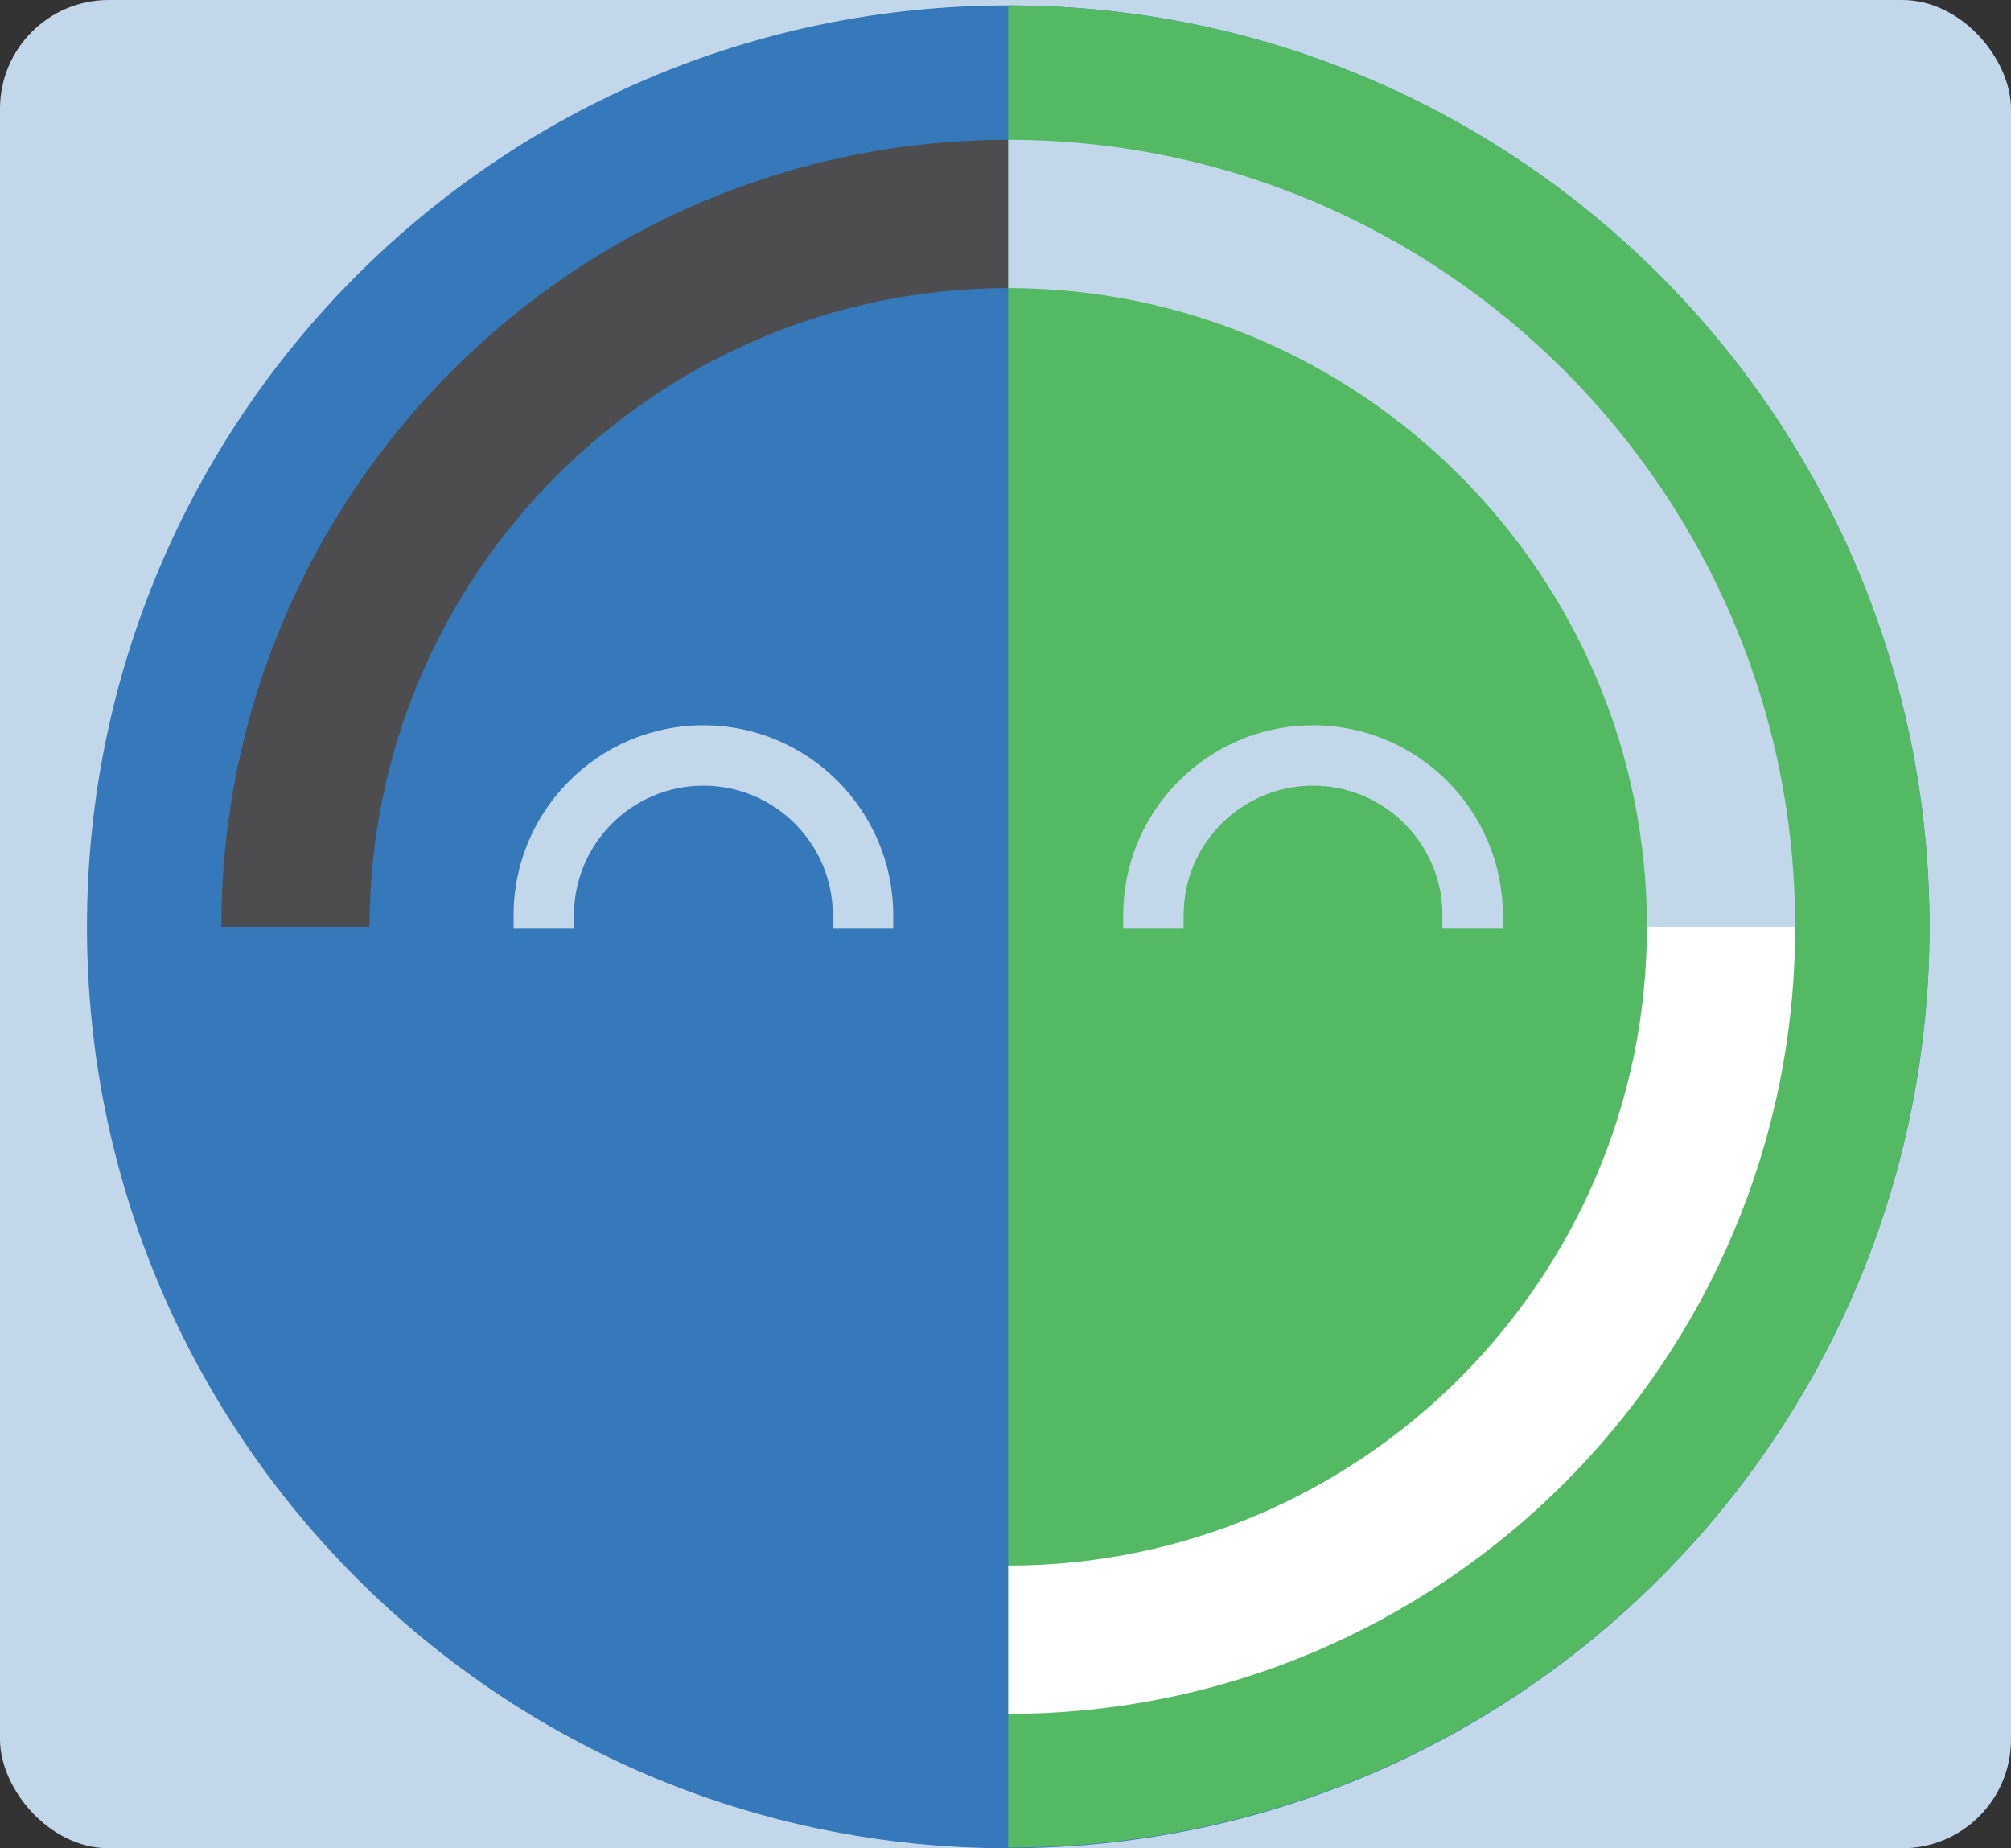
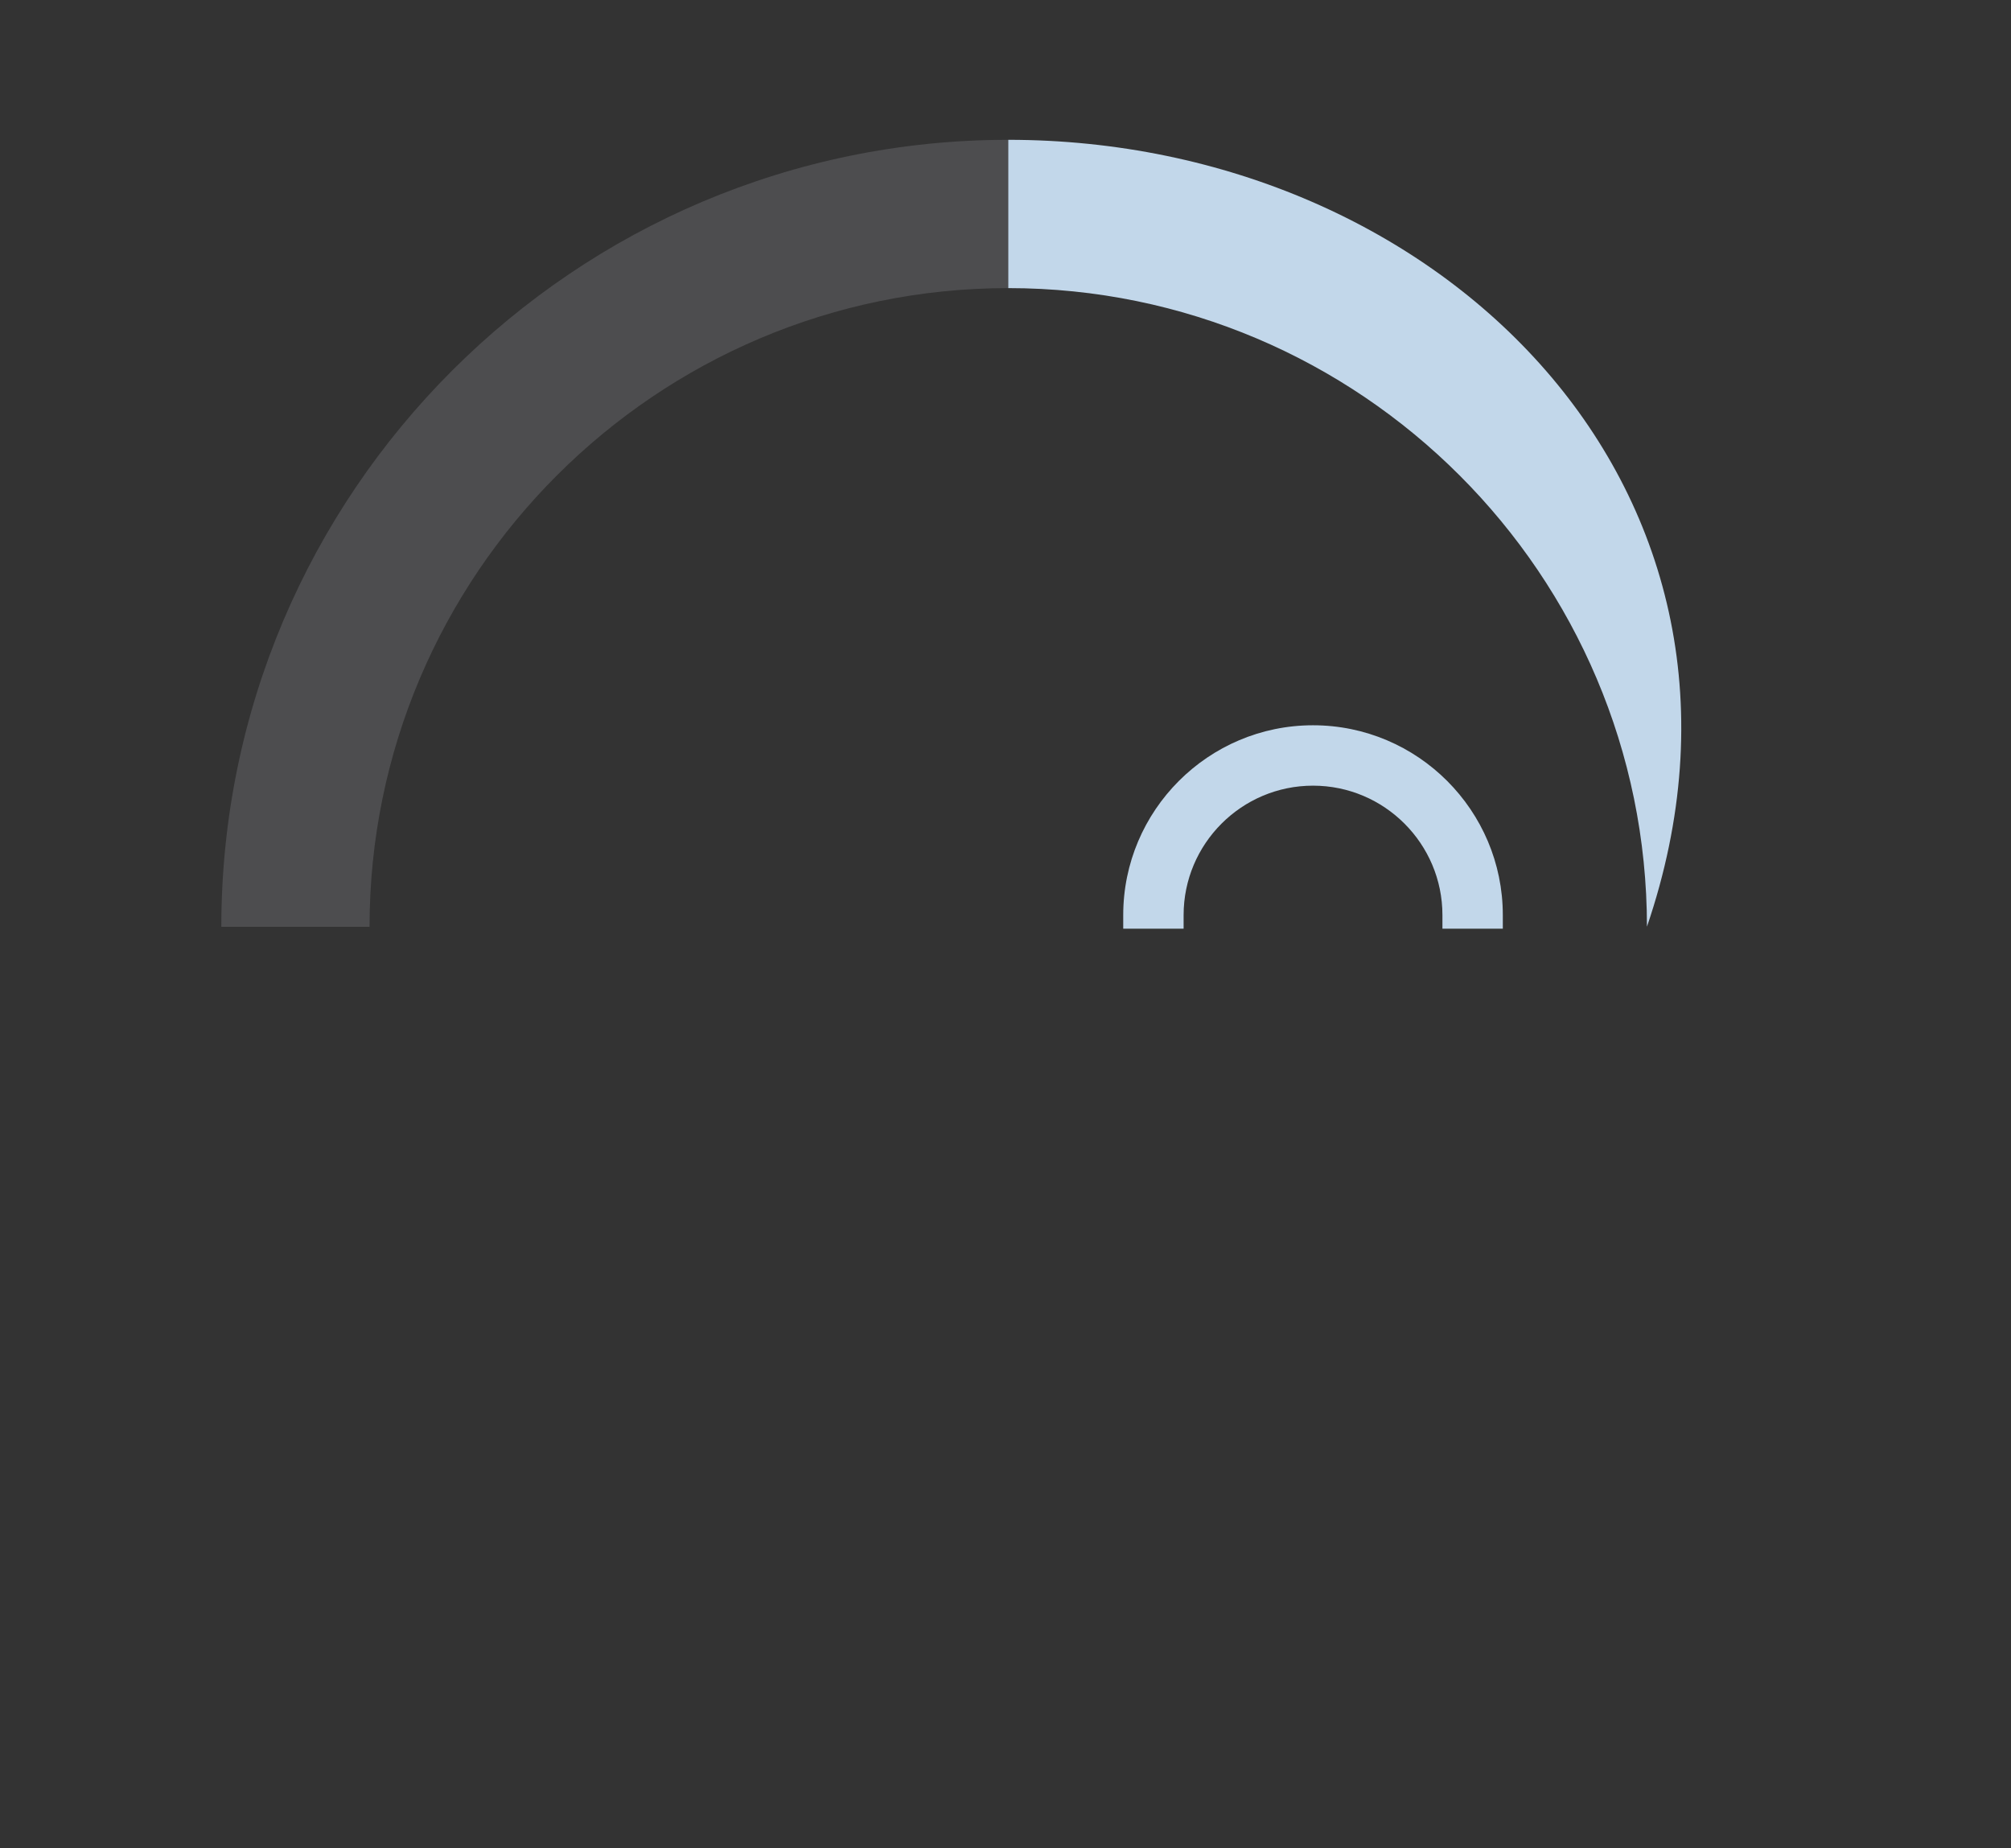
<svg xmlns="http://www.w3.org/2000/svg" width="370" height="340" viewBox="0 0 370 340" fill="none">
  <rect x="0" y="0" width="370" height="340" fill="#333333" stroke="none" />
-   <rect width="370" height="340" rx="20" fill="#C2D7EA" />
-   <path d="M185.5 340C279.112 340 355 264.112 355 170.5C355 76.888 279.112 1 185.5 1C91.888 1 16 76.888 16 170.5C16 264.112 91.888 340 185.5 340Z" fill="#3579BA" />
-   <path fill-rule="evenodd" clip-rule="evenodd" d="M185.5 1C279.14 1 355 76.86 355 170.5C355 264.14 279.14 339.88 185.5 339.88V1Z" fill="#54B963" />
  <path d="M67.991 170.5H40.721C40.721 90.62 105.741 25.72 185.501 25.72V53C120.721 53 67.991 105.73 67.991 170.51V170.5Z" fill="#4D4D4F" />
-   <path d="M303.01 170.5H330.29C330.29 90.62 265.27 25.72 185.51 25.72V53C250.29 53 303.02 105.73 303.02 170.51L303.01 170.5Z" fill="#C2D7EA" />
-   <path d="M303.01 170.5H330.29C330.29 250.38 265.27 315.28 185.51 315.28V288C250.29 288 303.02 235.27 303.02 170.49L303.01 170.5Z" fill="white" />
-   <path d="M129.42 133.42C110.16 133.42 94.5 149.09 94.5 168.34V170.84H105.61V168.34C105.61 155.21 116.29 144.53 129.42 144.53C142.55 144.53 153.23 155.21 153.23 168.34V170.84H164.34V168.34C164.34 149.08 148.67 133.42 129.42 133.42V133.42Z" fill="#C2D7EA" />
+   <path d="M303.01 170.5C330.29 90.62 265.27 25.72 185.51 25.72V53C250.29 53 303.02 105.73 303.02 170.51L303.01 170.5Z" fill="#C2D7EA" />
  <path d="M241.58 133.42C222.32 133.42 206.66 149.09 206.66 168.34V170.84H217.77V168.34C217.77 155.21 228.45 144.53 241.58 144.53C254.71 144.53 265.39 155.21 265.39 168.34V170.84H276.5V168.34C276.5 149.08 260.83 133.42 241.58 133.42V133.42Z" fill="#C2D7EA" />
</svg>